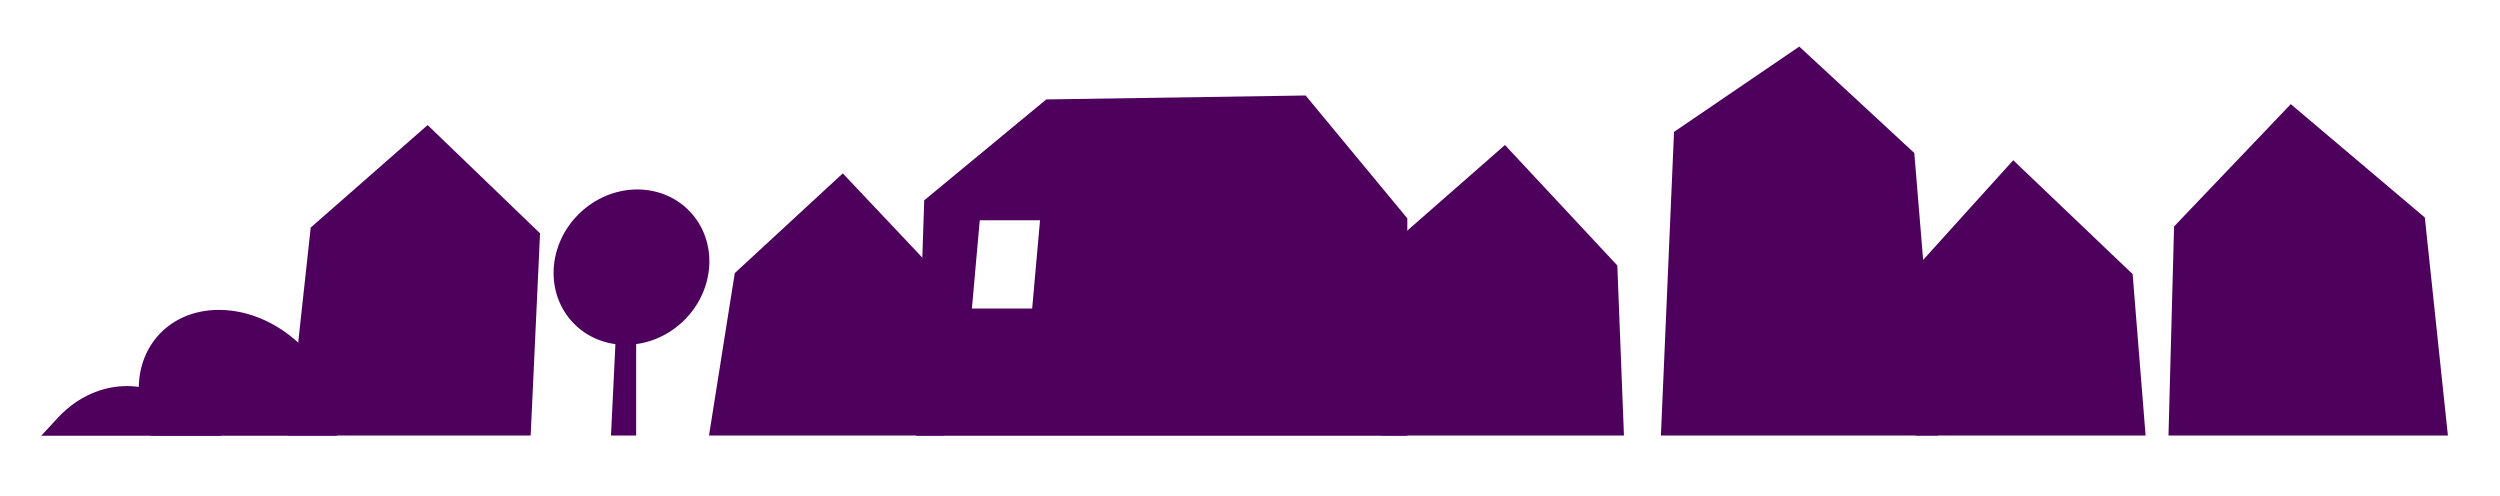
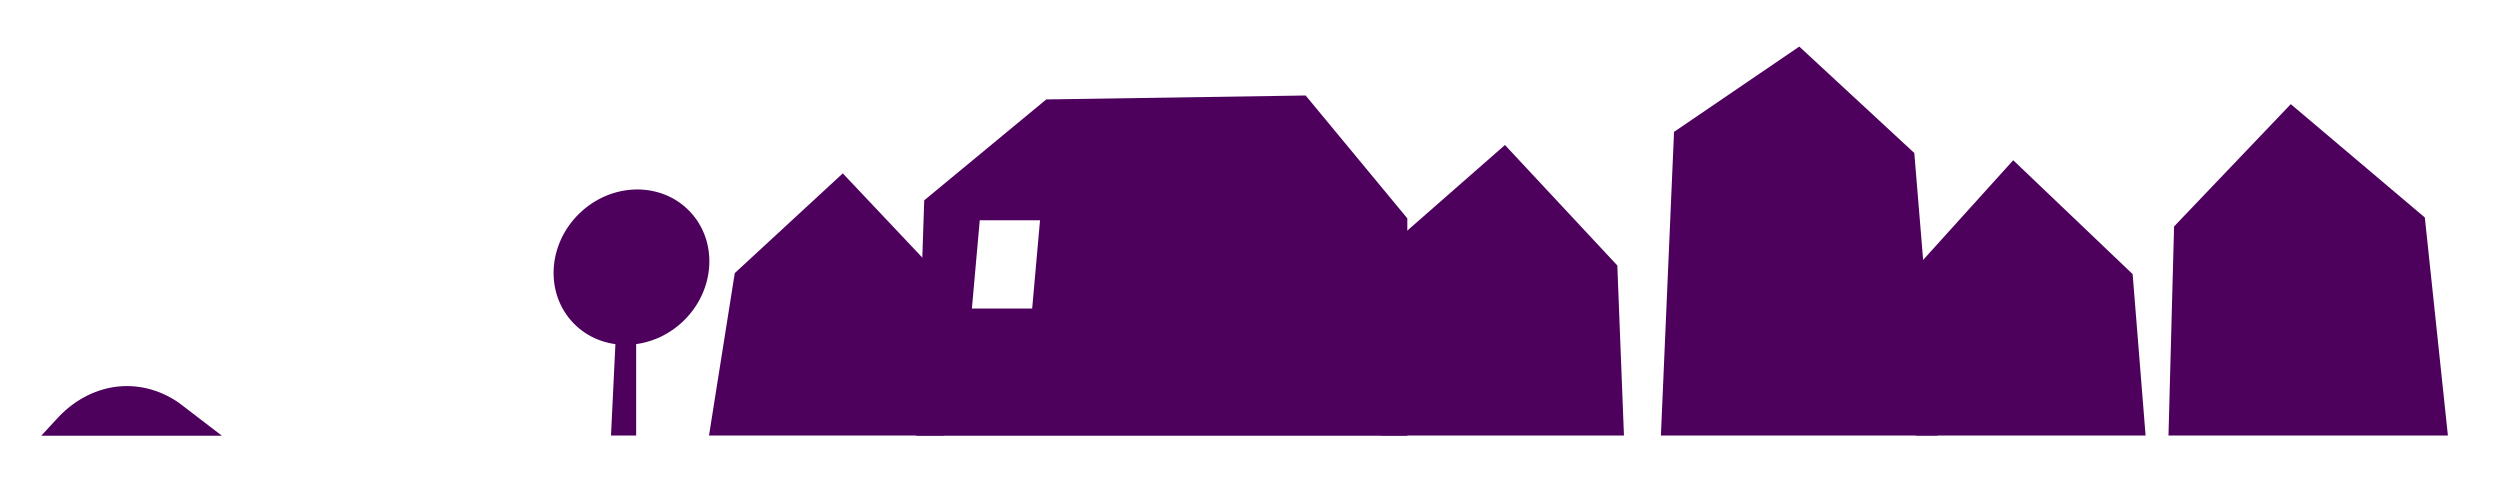
<svg xmlns="http://www.w3.org/2000/svg" width="407.37" height="80.84" viewBox="0 0 407.37 80.84">
  <defs>
    <style>
      .a {
        fill: #4d015d;
      }
    </style>
  </defs>
  <g>
    <polygon class="a" points="225.1 70.97 264.62 70.97 263.54 43.26 245.23 23.63 226.18 40.32 225.1 70.97" />
    <polygon class="a" points="315.74 70.97 270.64 70.97 272.78 21.49 293.19 7.59 311.93 24.93 315.74 70.97" />
    <polygon class="a" points="312.18 43.67 328.05 26.11 347.51 44.67 349.62 70.97 312.18 70.97 312.18 43.67" />
    <polygon class="a" points="395.12 35.44 373.28 16.97 354.26 36.9 353.35 70.97 398.88 70.97 395.12 35.44" />
-     <polygon class="a" points="46.94 70.97 86.47 70.97 88 38.02 69.68 20.38 50.63 37.08 46.94 70.97" />
    <polygon class="a" points="119.73 44.5 137.33 28.25 153.78 45.67 153.78 70.97 115.53 70.97 119.73 44.5" />
-     <path class="a" d="M24.51,71a18.19,18.19,0,0,1-1.59-4.62c-1.72-8.77,4-15.88,12.76-15.88s17.27,7.11,19,15.88A15.15,15.15,0,0,1,54.88,71Z" />
-     <path class="a" d="M36.16,71l-7-5.36c-6.46-4.47-14.53-3.37-20,2.72L6.72,71Z" />
+     <path class="a" d="M36.16,71l-7-5.36c-6.46-4.47-14.53-3.37-20,2.72L6.72,71" />
    <polygon class="a" points="99.56 70.97 100.47 52.13 103.66 52.78 103.66 70.97 99.56 70.97" />
    <ellipse class="a" cx="102.9" cy="43.53" rx="13.14" ry="12.19" transform="translate(-1.41 83.57) rotate(-43.93)" />
    <path class="a" d="M212.75,15.56l-42.26.64L150.6,32.64,149.32,71h80V35.58ZM168.19,50.28h-9.82l1.28-14.39h9.82Z" />
  </g>
</svg>